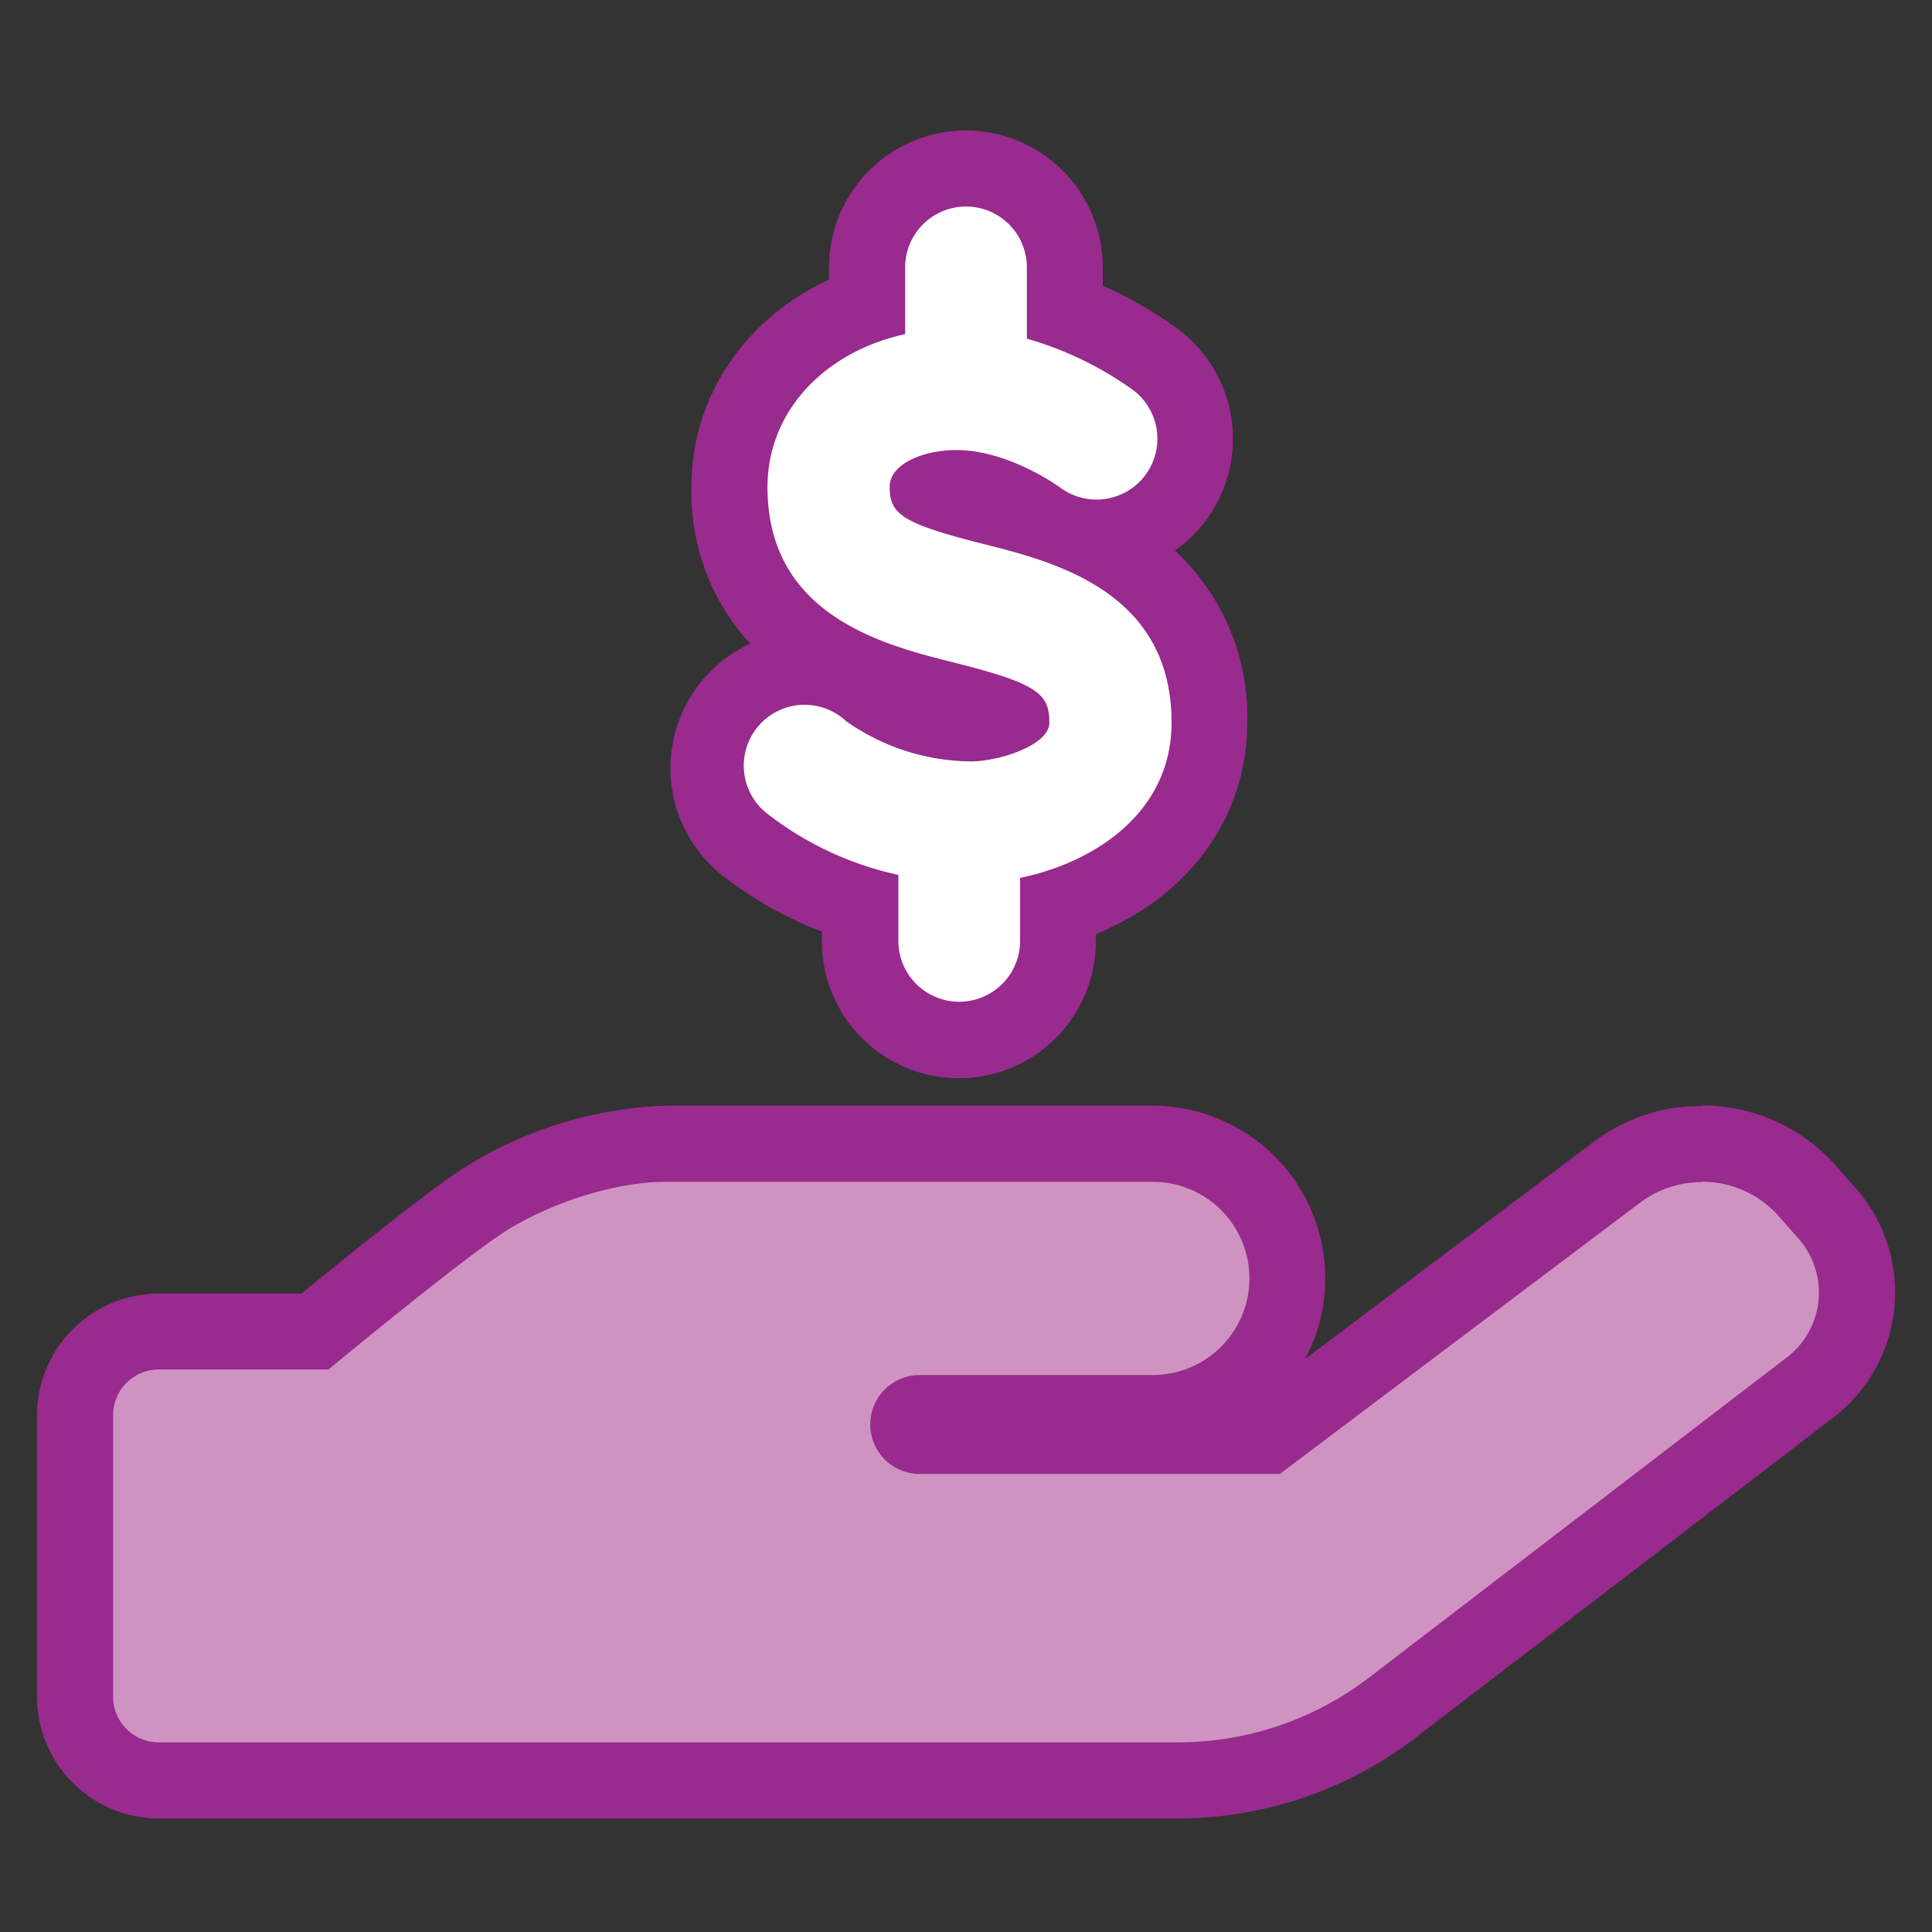
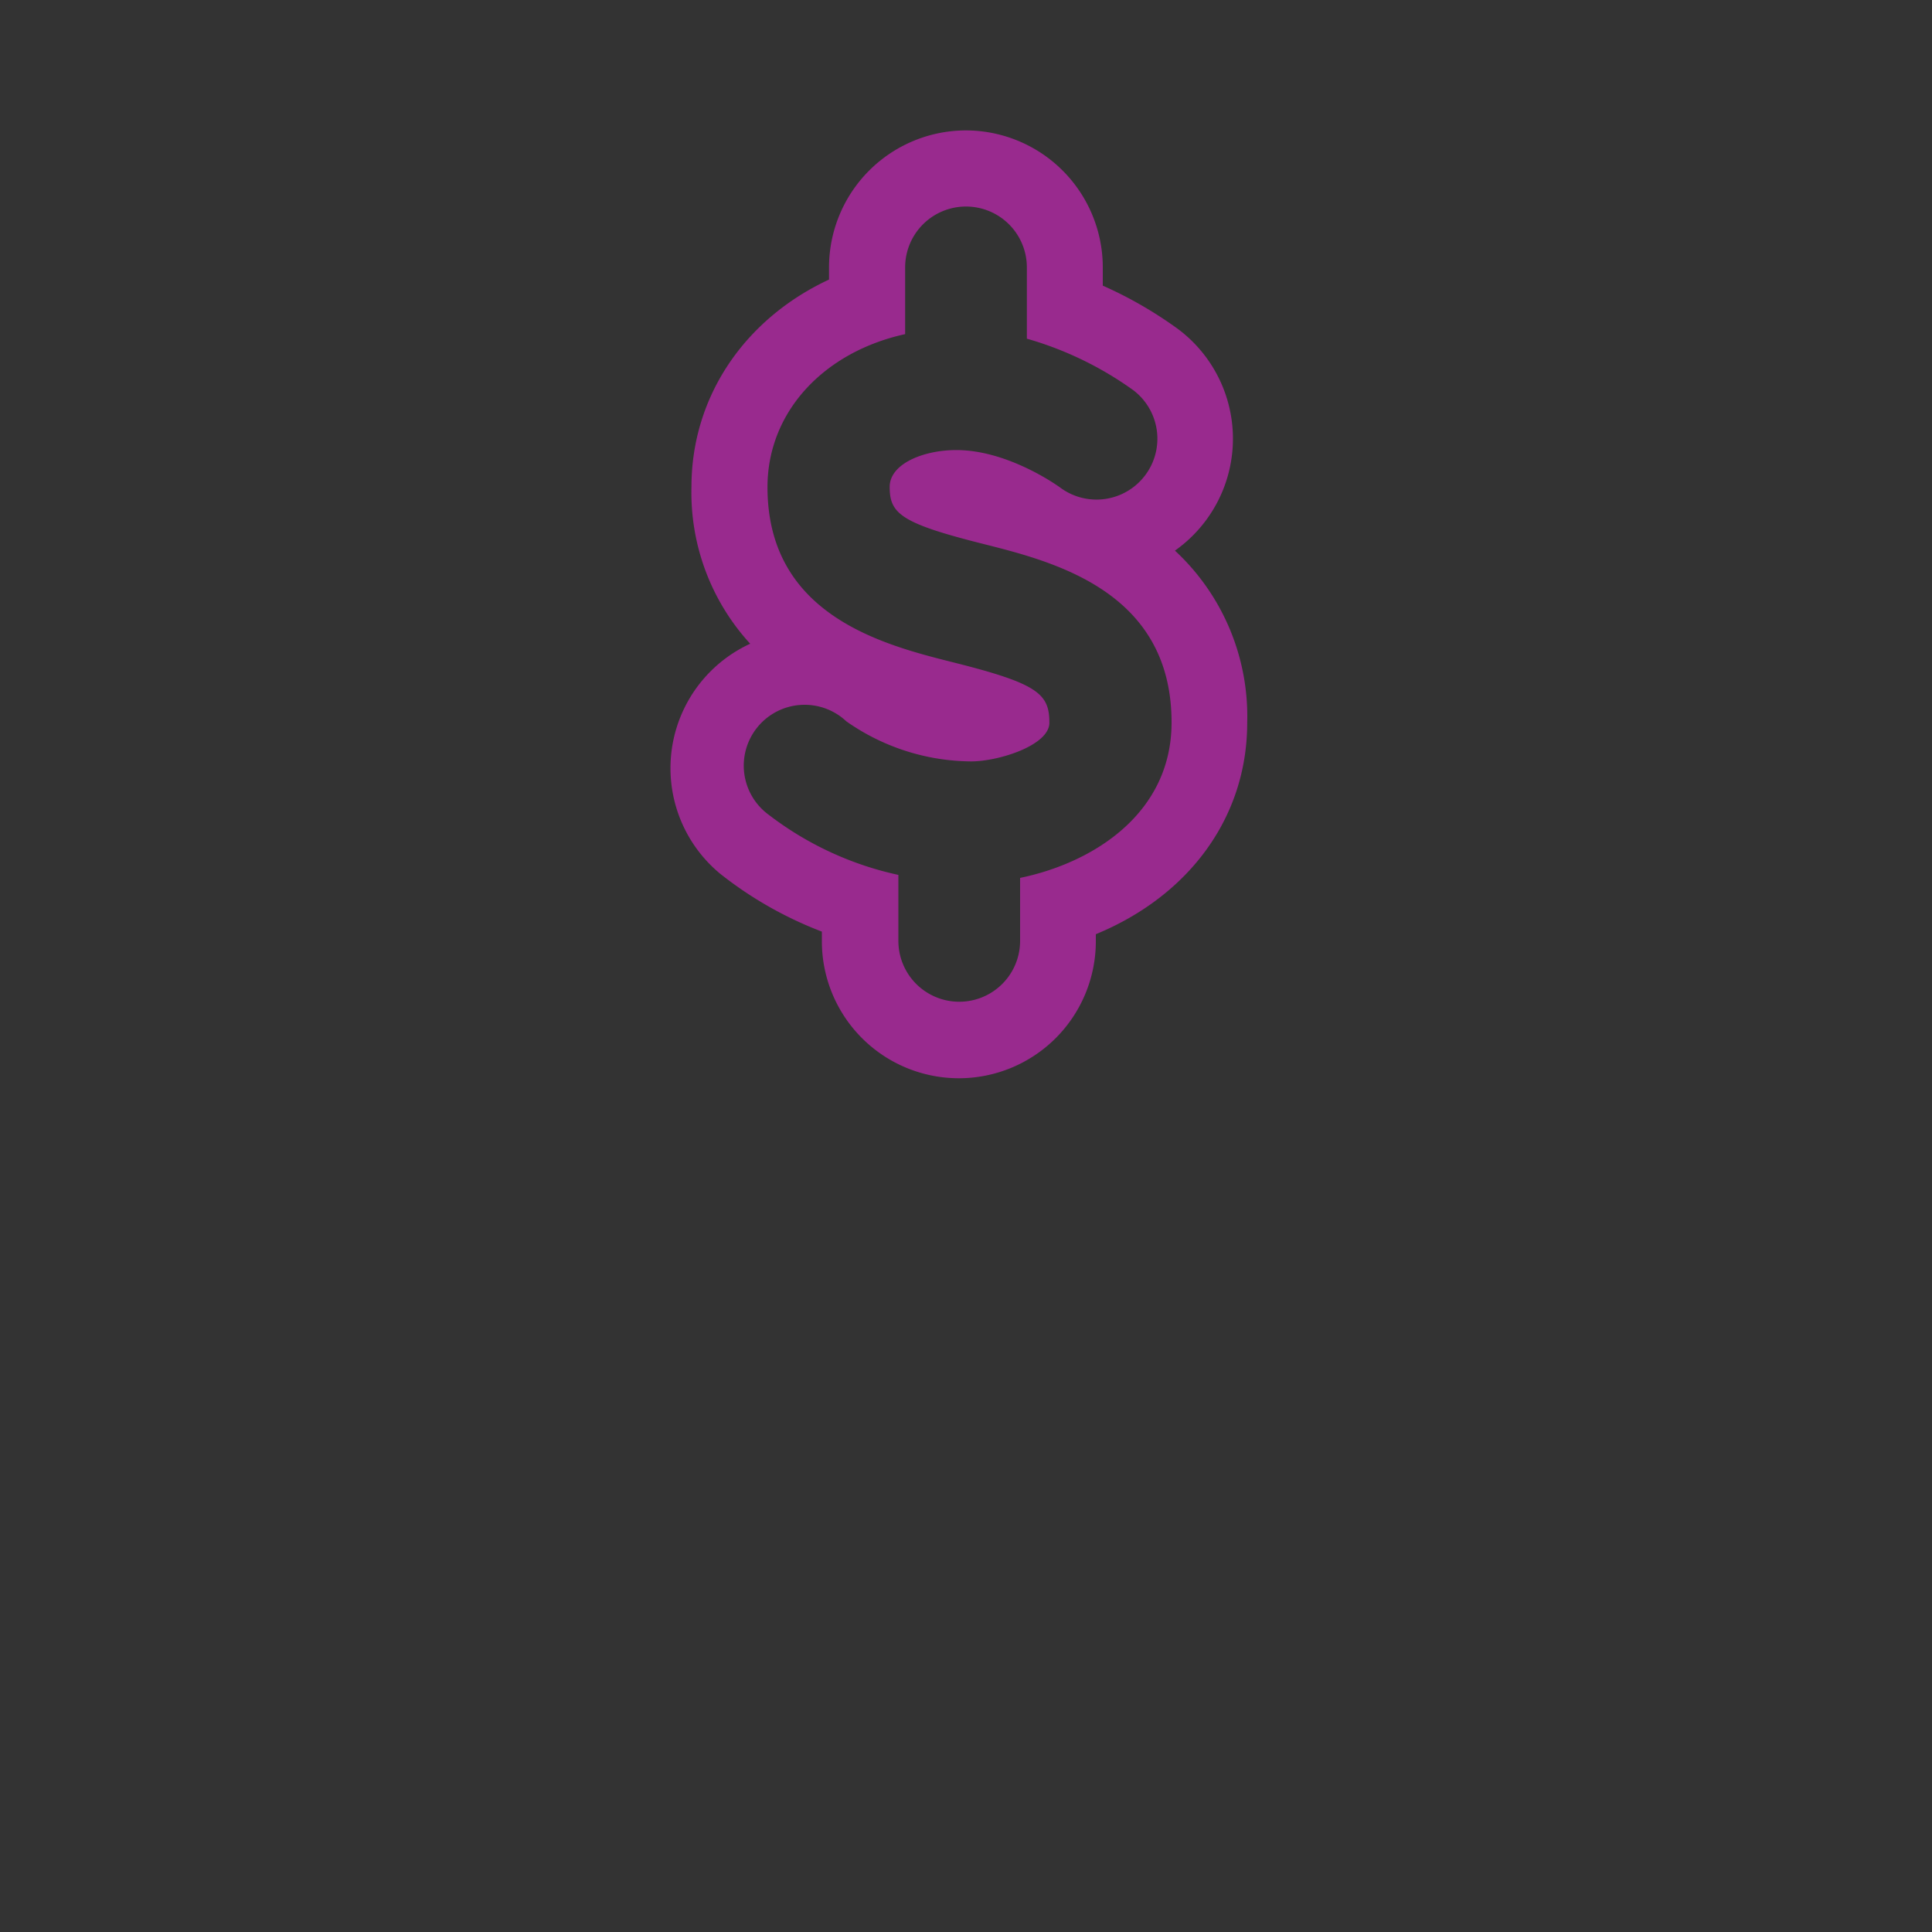
<svg xmlns="http://www.w3.org/2000/svg" id="Layer_1" data-name="Layer 1" viewBox="0 0 200 200">
  <rect x="0" y="0" width="200" height="200" fill="#333333" stroke="none" />
  <defs>
    <style>.cls-1{fill:#cf93c1;}.cls-2{fill:#992a8e;}.cls-3{fill:#fff;}</style>
  </defs>
  <title>Icon_HAH - Atlanta Page Updates_22148</title>
-   <path class="cls-1" d="M16.43,184.31a8.68,8.68,0,0,1-8.66-8.67V146.5a8.68,8.68,0,0,1,8.66-8.67H32.61c3.38-2.77,13.5-11,17.4-13.54A38.13,38.13,0,0,1,69,118.4h50.41a13.92,13.92,0,1,1,0,27.84H95.21a1.18,1.18,0,1,0,0,2.36h36l36.22-27.27a14.48,14.48,0,0,1,8.78-2.94,14.64,14.64,0,0,1,11,5l2,2.28a12.37,12.37,0,0,1-1.76,18l-43.26,33.15a36.52,36.52,0,0,1-22.23,7.54Z" />
-   <path class="cls-2" d="M176.18,122.33a10.61,10.61,0,0,1,8,3.62l2,2.27A8.45,8.45,0,0,1,185,140.5l-43.26,33.15a32.54,32.54,0,0,1-19.83,6.72H16.43a4.72,4.72,0,0,1-4.72-4.73V146.5a4.72,4.72,0,0,1,4.72-4.73H34s13.65-11.29,18.12-14.18,11.29-5.25,16.8-5.25h50.42a10,10,0,0,1,0,20H95.21a5.12,5.12,0,0,0,0,10.24h37.28l37.28-28.07a10.63,10.63,0,0,1,6.41-2.14m0-7.88A18.38,18.38,0,0,0,165,118.18l-29.9,22.51a17.66,17.66,0,0,0,2.09-8.37,17.88,17.88,0,0,0-17.85-17.86H69A41.76,41.76,0,0,0,47.87,121c-3.73,2.41-12.47,9.48-16.67,12.91H16.43A12.63,12.63,0,0,0,3.83,146.5v29.14a12.63,12.63,0,0,0,12.6,12.61H121.89a40.53,40.53,0,0,0,24.63-8.35l43.26-33.15A16.31,16.31,0,0,0,192.1,123l-2-2.28a18.55,18.55,0,0,0-13.92-6.29Z" />
-   <path class="cls-3" d="M99.26,107.64A10.25,10.25,0,0,1,89,97.4V93.59a36.67,36.67,0,0,1-12-6.18,10.24,10.24,0,0,1,13-15.83,19,19,0,0,0,10.48,3.3,10.43,10.43,0,0,0,3.31-.7,48.64,48.64,0,0,0-6.11-1.82c-7.21-1.82-22.21-5.59-22.21-22,0-8.53,5.6-15.77,14.24-18.81V27.68a10.24,10.24,0,0,1,20.48,0V32.2a39.06,39.06,0,0,1,9.4,5,10.24,10.24,0,0,1-6.19,18.41,10.52,10.52,0,0,1-1.26-.08c6.51,3,13,8.35,13,19.22,0,10.43-7.86,16.57-15.67,19.11v3.5A10.25,10.25,0,0,1,99.26,107.64ZM96.9,50.79a55.13,55.13,0,0,0,5.82,1.7c1.42.36,3.12.79,5,1.37l-.36-.26c-1.16-.84-5-3.07-8.37-3.07A7.94,7.94,0,0,0,96.9,50.79Z" />
  <path class="cls-2" d="M100,21.38a6.3,6.3,0,0,1,6.3,6.3v7.38a35.63,35.63,0,0,1,11,5.32,6.3,6.3,0,0,1-7.58,10.07c-.13-.09-5.31-3.86-10.73-3.86-3.39,0-6.89,1.42-6.89,3.81,0,2.77,1.14,3.76,9.7,5.91,7.29,1.84,19.48,4.9,19.48,18.48,0,9.35-8,14.5-15.68,16.09V97.4a6.3,6.3,0,1,1-12.6,0V90.57a33.75,33.75,0,0,1-13.39-6.2,6.3,6.3,0,1,1,8-9.7,22.71,22.71,0,0,0,12.92,4.15c2.84,0,8.1-1.66,8.1-4,0-3-1.17-4.05-9.94-6.25-7.2-1.81-19.24-4.84-19.24-18.14,0-7.81,5.85-14,14.25-15.84V27.68a6.3,6.3,0,0,1,6.3-6.3m0-7.88A14.19,14.19,0,0,0,85.82,27.68v1.26C77.1,33,71.58,41.05,71.58,50.4a23.17,23.17,0,0,0,6.08,16.24,14.18,14.18,0,0,0-3.12,23.8,39.77,39.77,0,0,0,10.54,6v1a14.18,14.18,0,1,0,28.36,0v-.73c9.7-4,15.67-12.15,15.67-21.88A23.39,23.39,0,0,0,121.63,57,14.18,14.18,0,0,0,122,34.1a42.58,42.58,0,0,0-7.84-4.53V27.68A14.19,14.19,0,0,0,100,13.5Z" />
</svg>